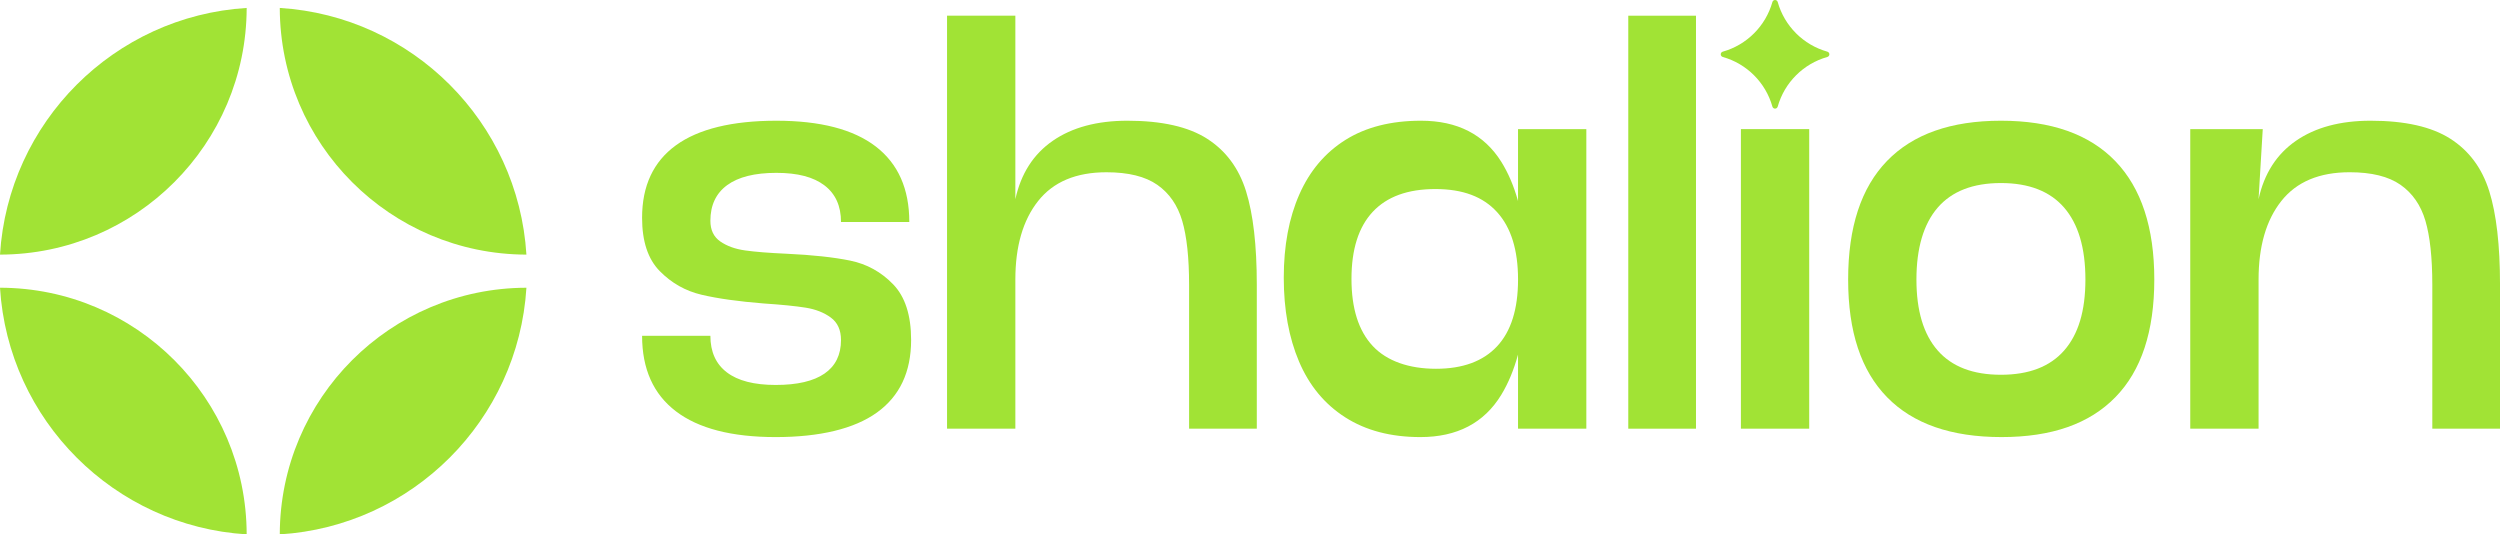
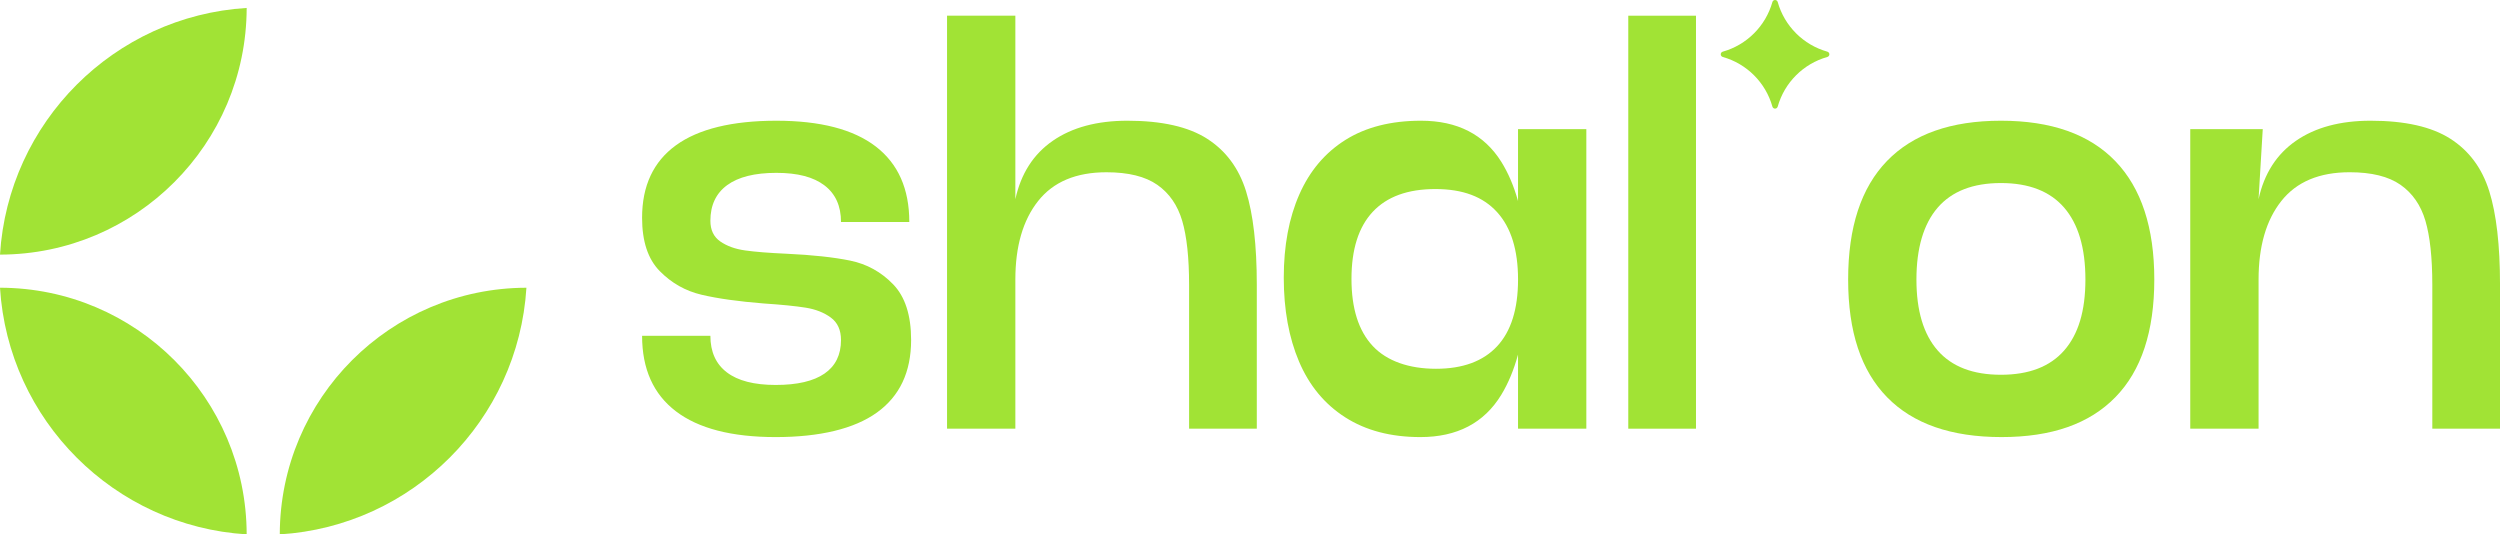
<svg xmlns="http://www.w3.org/2000/svg" id="Layer_2" data-name="Layer 2" viewBox="0 0 1614.68 345.14">
  <defs>
    <style>
      .cls-1 {
        fill: #a1e335;
      }
    </style>
  </defs>
  <g id="Layer_1-2" data-name="Layer 1-2">
    <g>
      <g>
        <g>
          <path class="cls-1" d="M549.18,168.33c-10.71-2.19-24.45-3.68-41.21-4.45-11.36-.51-20.26-1.22-26.7-2.13-6.45-.9-11.8-2.84-16.06-5.8s-6.39-7.41-6.39-13.35c0-10.06,3.61-17.73,10.84-23.03,7.22-5.28,17.8-7.93,31.73-7.93s24.05,2.71,31.15,8.13c7.09,5.42,10.64,13.29,10.64,23.6h44.11c0-21.41-7.23-37.66-21.67-48.76-14.45-11.09-35.86-16.64-64.24-16.64s-50.25,5.29-64.82,15.87c-14.58,10.58-21.86,26.19-21.86,46.82,0,15.22,3.8,26.7,11.42,34.44,7.61,7.74,16.64,12.84,27.09,15.29s23.8,4.32,40.05,5.61c11.61.77,20.64,1.68,27.09,2.71,6.45,1.04,11.86,3.16,16.25,6.39,4.38,3.23,6.58,8.07,6.58,14.51,0,9.55-3.55,16.77-10.64,21.67-7.1,4.9-17.61,7.35-31.54,7.35s-24.44-2.71-31.54-8.13-10.64-13.28-10.64-23.6h-44.11c0,21.42,7.29,37.67,21.86,48.76,14.57,11.09,36.05,16.64,64.43,16.64s50.69-5.29,65.4-15.87c14.71-10.58,22.06-26.18,22.06-46.82,0-15.99-3.87-27.99-11.61-35.99-7.74-7.99-16.97-13.09-27.67-15.28h0Z" />
          <path class="cls-1" d="M779.62,89.58c-12.13-7.74-29.28-11.61-51.47-11.61-19.61,0-35.67,4.32-48.18,12.96-12.52,8.65-20.57,21.22-24.18,37.73V10.14h-44.12v266.74h44.12v-96.35c0-21.41,4.9-38.31,14.7-50.69,9.8-12.38,24.51-18.58,44.11-18.58,14.19,0,25.15,2.71,32.89,8.13s13.09,13.16,16.06,23.22c2.96,10.06,4.45,23.87,4.45,41.4v92.87h43.73v-92.87c0-25.54-2.32-45.72-6.97-60.56-4.64-14.83-13.03-26.12-25.15-33.86h0Z" />
          <path class="cls-1" d="M980.46,129.87c-2.68-9.66-6.29-18.13-10.83-25.39-11.09-17.67-28.38-26.51-51.86-26.51-19.35,0-35.6,4.13-48.76,12.38-13.16,8.26-23.09,19.99-29.8,35.22-6.71,15.22-10.06,33.15-10.06,53.79s3.29,38.7,9.87,54.18,16.51,27.48,29.8,35.99c13.28,8.51,29.47,12.77,48.56,12.77,23.73,0,41.15-9.1,52.24-27.28,4.55-7.46,8.15-16.15,10.83-26.02v47.88h44.12V83.39h-44.12v46.47h0ZM966.92,223.67c-9.04,9.68-22.19,14.51-39.47,14.51s-31.67-4.9-40.83-14.7c-9.16-9.8-13.74-24.25-13.74-43.34s4.58-33.53,13.74-43.34c9.16-9.8,22.64-14.7,40.44-14.7s30.82,4.97,39.86,14.9c9.03,9.93,13.54,24.45,13.54,43.53s-4.52,33.47-13.54,43.14h0Z" />
          <rect class="cls-1" x="1051.66" y="10.14" width="43.73" height="266.74" />
-           <rect class="cls-1" x="1124.4" y="83.39" width="44.12" height="193.48" />
          <path class="cls-1" d="M1292.34,77.97c-32.25,0-56.76,8.65-73.52,25.93-16.77,17.29-25.15,42.83-25.15,76.62s8.38,58.88,25.15,76.04c16.77,17.16,41.41,25.74,73.91,25.74s56.75-8.58,73.52-25.74c16.77-17.15,25.15-42.5,25.15-76.04s-8.39-59.02-25.15-76.43c-16.77-17.41-41.41-26.12-73.91-26.12h0ZM1333.17,226.38c-9.16,10.45-22.77,15.67-40.83,15.67s-31.67-5.22-40.83-15.67c-9.16-10.45-13.74-25.73-13.74-45.85s4.58-35.86,13.74-46.44,22.77-15.87,40.83-15.87,31.66,5.29,40.83,15.87c9.15,10.58,13.74,26.06,13.74,46.44s-4.58,35.41-13.74,45.85Z" />
          <path class="cls-1" d="M1607.72,123.44c-4.64-14.83-13.03-26.12-25.15-33.86-12.13-7.74-29.28-11.61-51.47-11.61-19.61,0-35.67,4.32-48.18,12.96-12.52,8.65-20.57,21.22-24.18,37.73l2.71-45.27h-46.82v193.48h44.12v-96.35c0-21.41,4.9-38.31,14.7-50.69,9.8-12.38,24.51-18.58,44.11-18.58,14.19,0,25.15,2.71,32.89,8.13s13.09,13.16,16.06,23.22c2.96,10.06,4.45,23.87,4.45,41.4v92.87h43.73v-92.87c0-25.54-2.32-45.72-6.96-60.56h0Z" />
        </g>
        <path class="cls-1" d="M1181.54,35.08h0c0,.81-.55,1.5-1.33,1.72-15.48,4.35-27.68,16.55-32.03,32.03-.22.77-.91,1.33-1.71,1.33h-.02c-.8,0-1.49-.55-1.71-1.33-4.35-15.48-16.55-27.68-32.03-32.03-.77-.22-1.33-.91-1.33-1.71h0v-.02c0-.8.55-1.49,1.33-1.71,15.48-4.35,27.68-16.55,32.03-32.03.22-.77.91-1.33,1.71-1.33h.02c.8,0,1.49.55,1.71,1.33,4.35,15.48,16.55,27.68,32.03,32.03.77.22,1.33.91,1.33,1.71h0Z" />
      </g>
      <g>
        <path class="cls-1" d="M0,164.45c43.96-.09,83.74-17.94,112.55-46.77,28.82-28.81,46.68-68.59,46.77-112.55-42.78,2.65-81.28,21.08-109.77,49.55C21.08,83.17,2.65,121.67,0,164.45Z" />
-         <path class="cls-1" d="M340,164.45c-2.65-42.78-21.08-81.28-49.55-109.77-28.48-28.47-66.98-46.9-109.75-49.55.09,43.96,17.94,83.74,46.75,112.55,28.82,28.82,68.61,46.68,112.55,46.77h0Z" />
+         <path class="cls-1" d="M340,164.45h0Z" />
        <path class="cls-1" d="M180.7,345.14c42.77-2.65,81.27-21.08,109.75-49.55,28.47-28.48,46.9-66.98,49.55-109.75-43.94.09-83.73,17.94-112.55,46.75-28.81,28.82-46.67,68.61-46.75,112.55Z" />
        <path class="cls-1" d="M0,185.83c5.29,85.55,73.75,154.01,159.32,159.3-.09-43.94-17.94-83.73-46.77-112.55-28.81-28.81-68.59-46.67-112.55-46.75Z" />
      </g>
    </g>
  </g>
</svg>